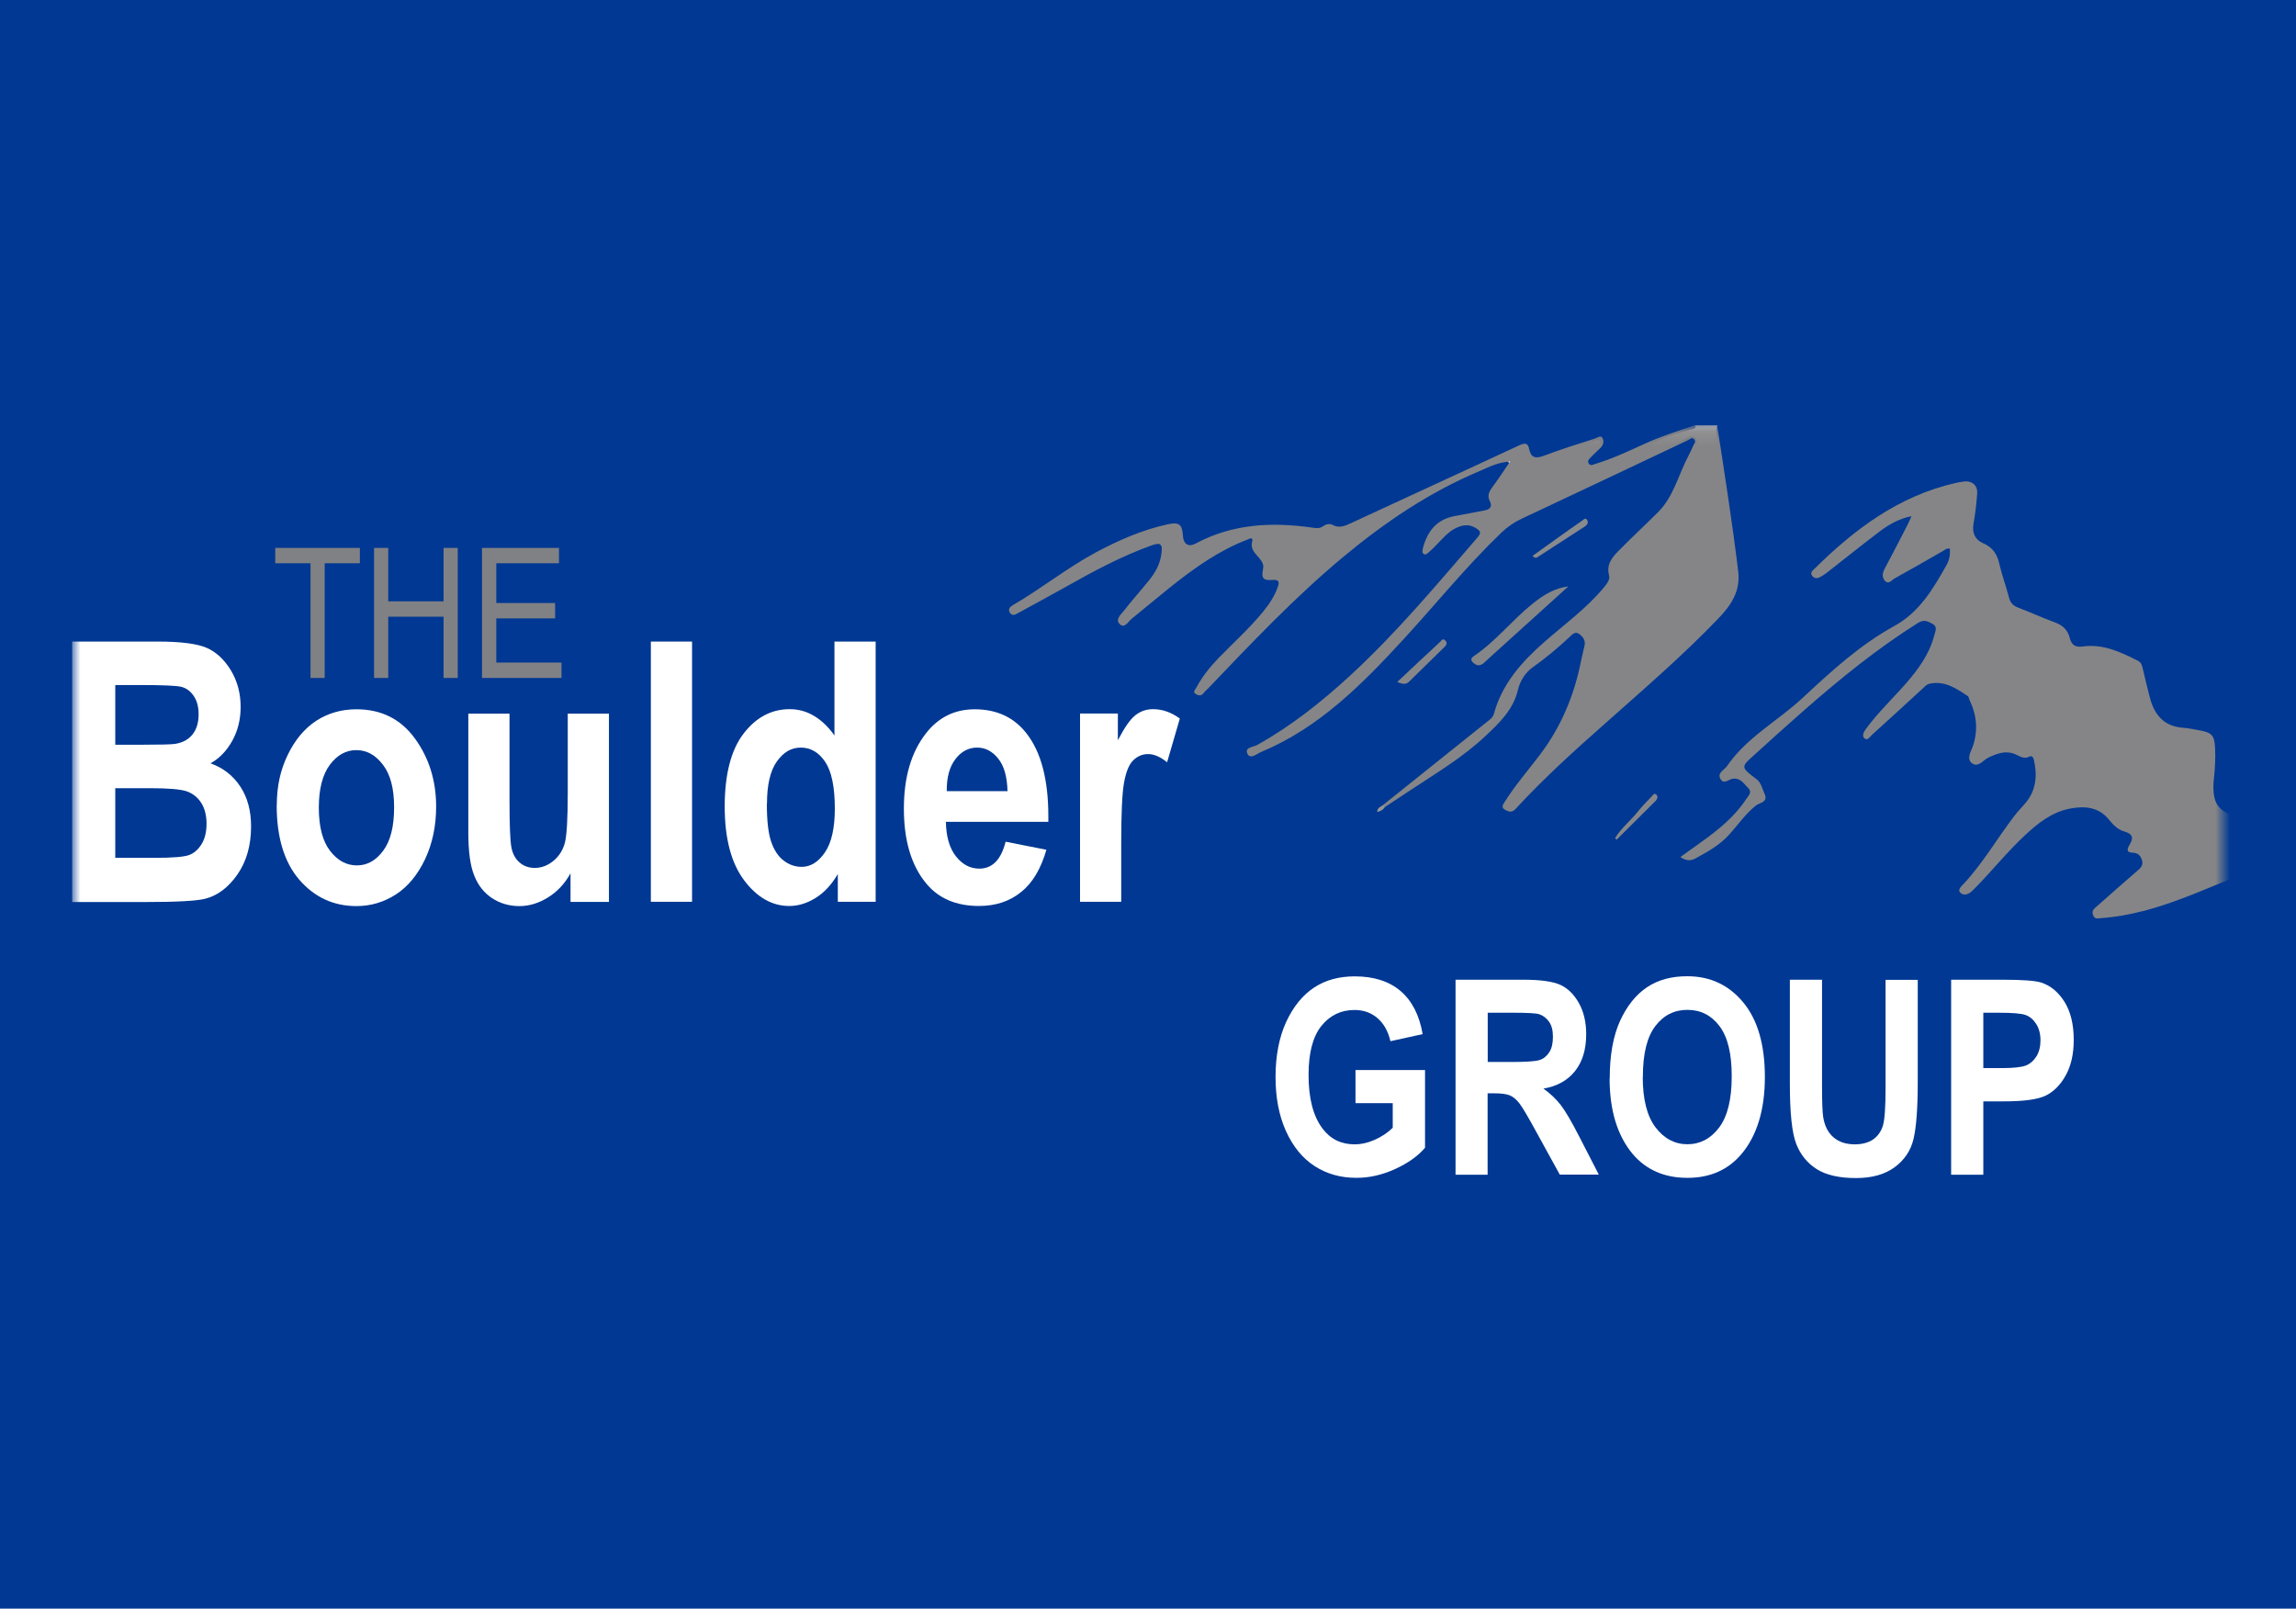
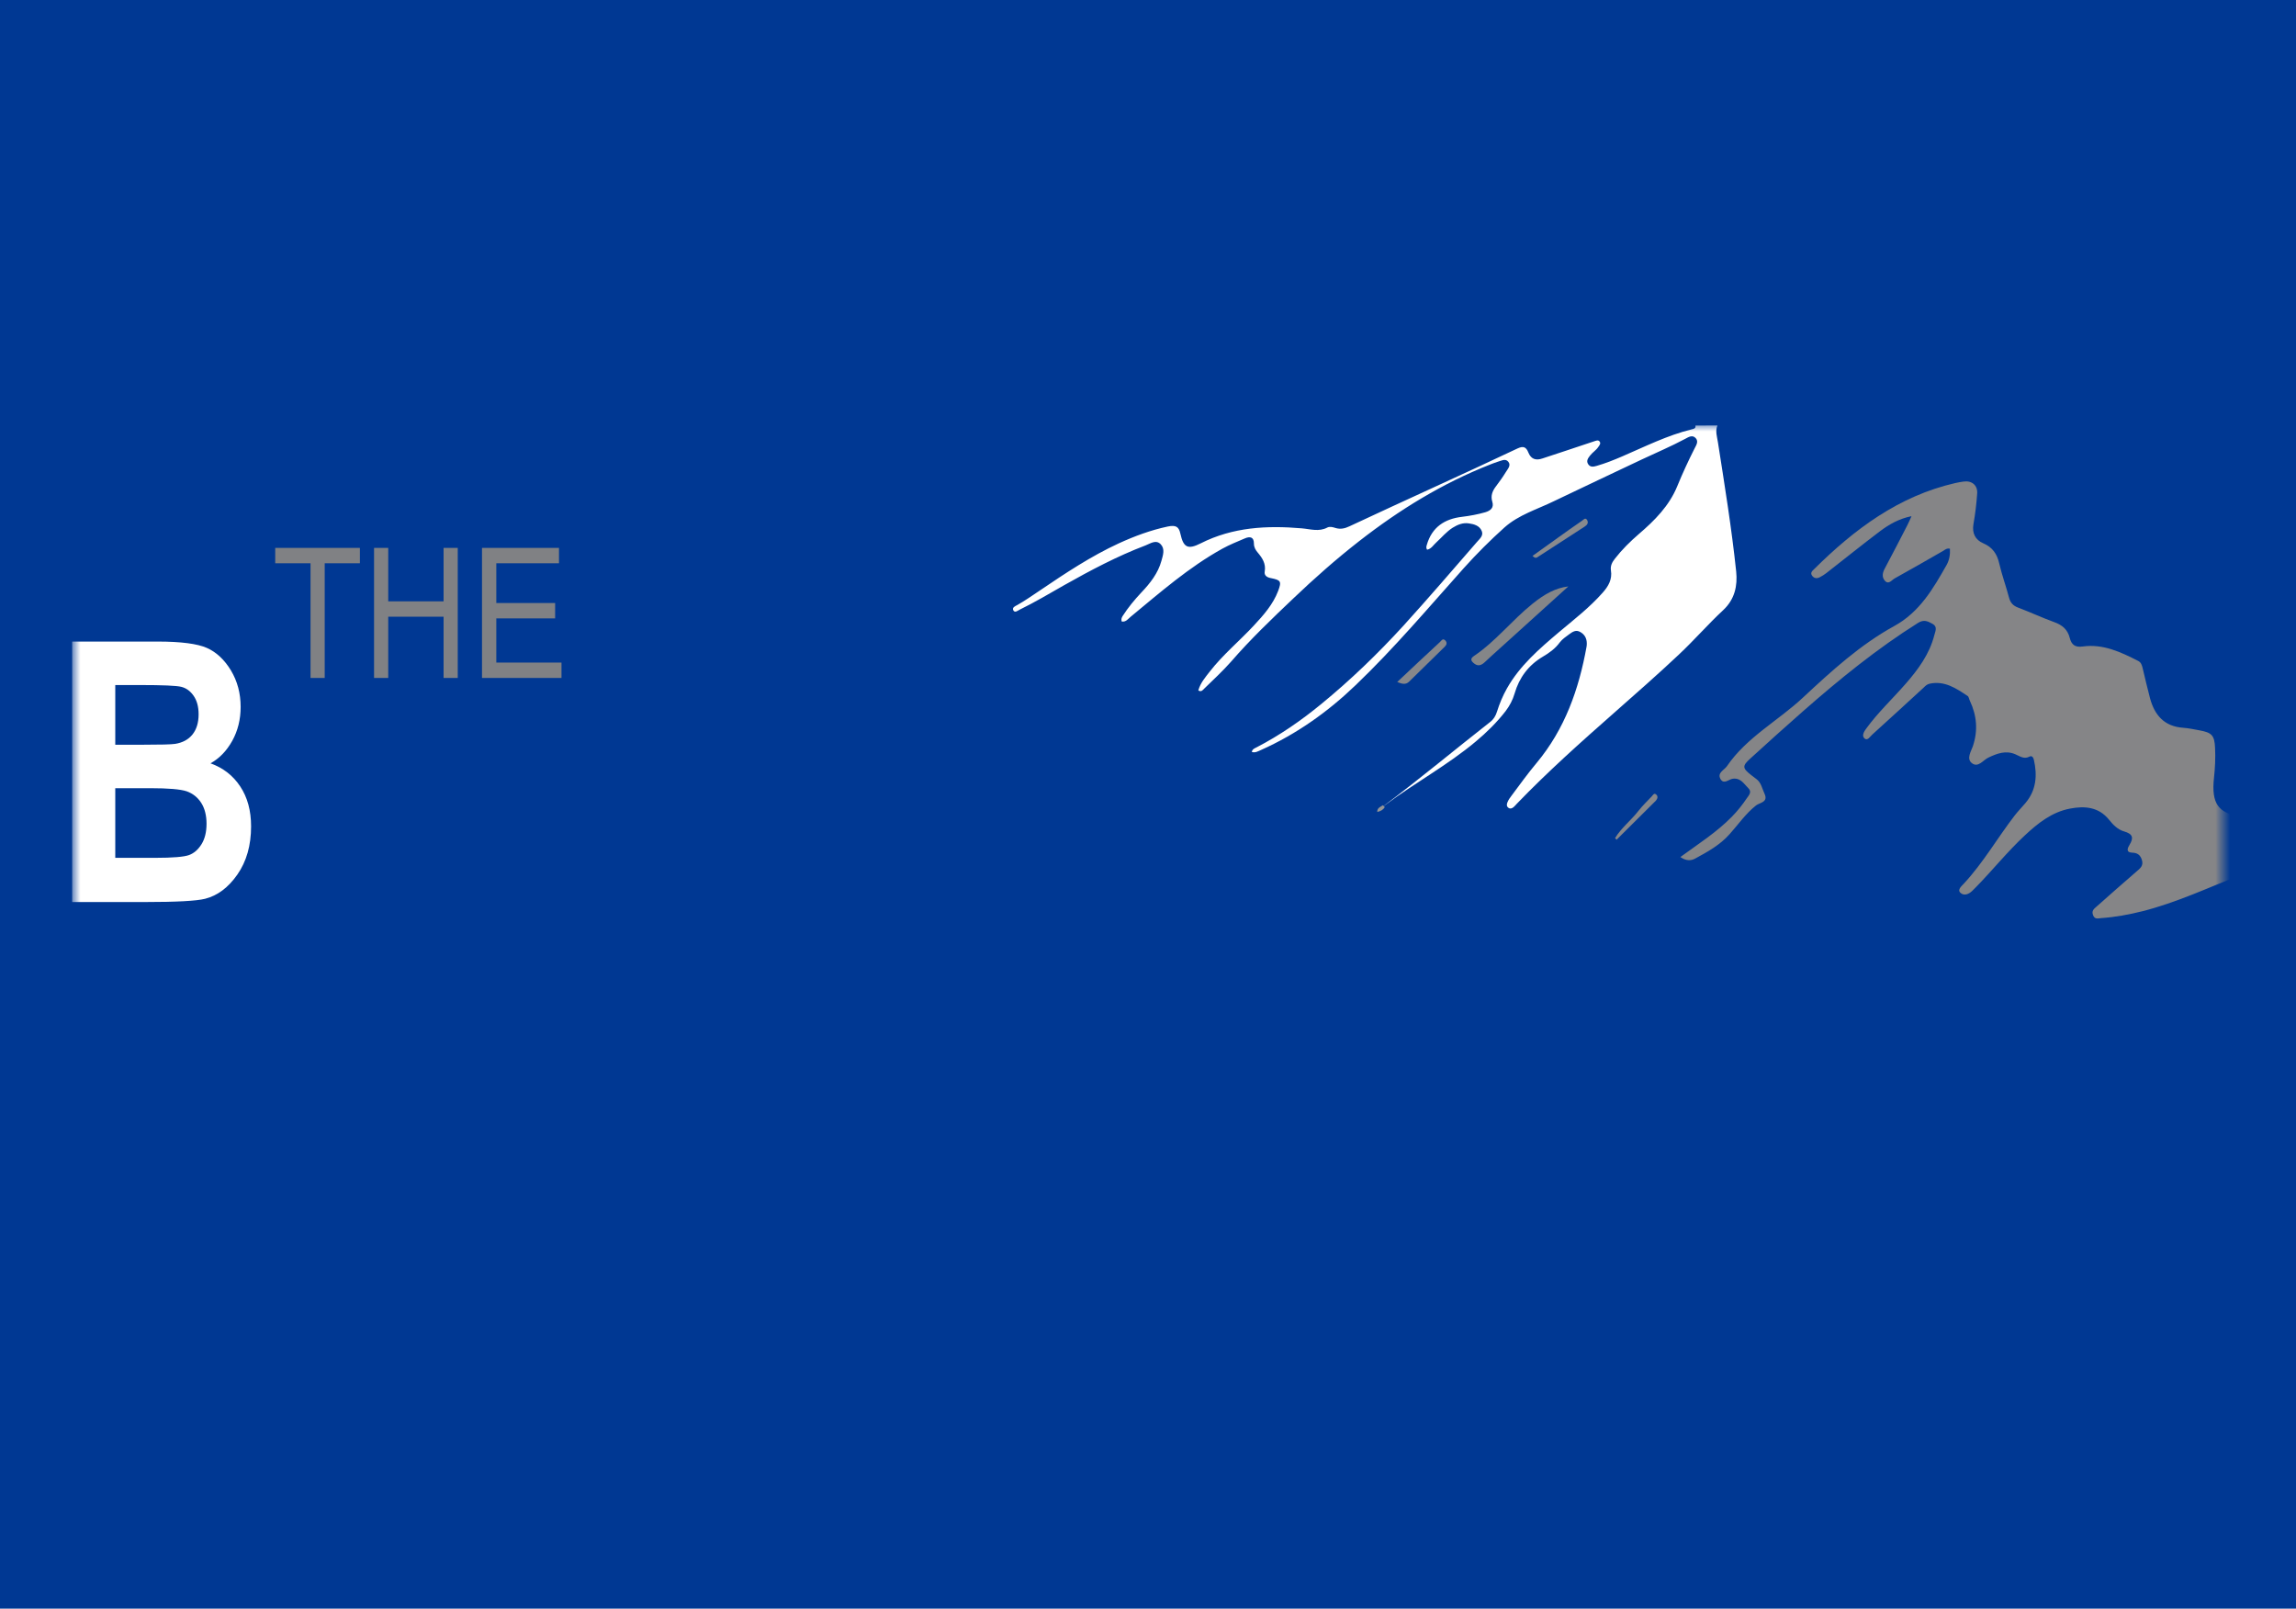
<svg xmlns="http://www.w3.org/2000/svg" viewBox="0 0 157 110" fill="none">
  <rect width="157" height="110" fill="#003893" />
  <path d="M21.234 46.359V38.517H18.82V37.466H24.609V38.517H22.203V46.359H21.234Z" fill="#808184" />
  <path d="M25.578 46.359V37.466H26.547V41.12H30.332V37.466H31.301V46.359H30.332V42.171H26.547V46.359H25.578Z" fill="#808184" />
  <path d="M32.959 46.359V37.466H38.223V38.517H33.937V41.235H37.96V42.286H33.937V45.308H38.395V46.359H32.959Z" fill="#808184" />
  <mask id="mask0_241_6081" style="mask-type:luminance" maskUnits="userSpaceOnUse" x="5" y="29" width="147" height="53">
    <path d="M152 29H5V81.052H152V29Z" fill="white" />
  </mask>
  <g mask="url(#mask0_241_6081)">
    <path fill-rule="evenodd" clip-rule="evenodd" d="M115.936 29.099C115.969 29.312 115.796 29.329 115.665 29.362C114.006 29.772 112.487 30.536 110.927 31.209C110.352 31.456 109.777 31.686 109.178 31.858C108.973 31.916 108.759 31.965 108.611 31.759C108.439 31.521 108.595 31.324 108.735 31.144C108.899 30.93 109.145 30.791 109.293 30.561C109.375 30.446 109.49 30.314 109.367 30.175C109.268 30.068 109.129 30.142 109.014 30.175C108.365 30.388 107.716 30.602 107.068 30.823C106.542 30.996 106.008 31.168 105.475 31.349C105.023 31.505 104.695 31.398 104.514 30.955C104.358 30.561 104.169 30.479 103.767 30.667C99.948 32.474 96.097 34.198 92.279 35.988C91.967 36.136 91.663 36.21 91.318 36.103C91.138 36.046 90.941 35.988 90.768 36.071C90.185 36.383 89.602 36.177 89.011 36.128C86.629 35.923 84.297 36.046 82.105 37.154C81.227 37.598 80.923 37.442 80.717 36.506C80.611 36.013 80.413 35.89 79.847 36.005C78.689 36.251 77.581 36.662 76.505 37.154C74.6 38.033 72.859 39.191 71.126 40.365C70.609 40.71 70.1 41.071 69.558 41.375C69.418 41.449 69.197 41.539 69.287 41.728C69.394 41.933 69.583 41.761 69.714 41.695C70.757 41.186 71.751 40.595 72.76 40.02C74.567 39.002 76.39 38.033 78.336 37.294C78.665 37.171 79.042 36.875 79.371 37.22C79.674 37.54 79.527 37.959 79.42 38.345C79.182 39.215 78.64 39.889 78.04 40.521C77.572 41.022 77.137 41.547 76.768 42.122C76.702 42.229 76.653 42.336 76.702 42.5C76.989 42.549 77.137 42.319 77.318 42.172C79.33 40.513 81.292 38.788 83.591 37.516C84.084 37.245 84.601 37.039 85.119 36.818C85.463 36.67 85.743 36.703 85.743 37.171C85.743 37.417 85.85 37.606 86.005 37.787C86.317 38.156 86.572 38.542 86.482 39.076C86.433 39.339 86.621 39.478 86.884 39.528C87.582 39.667 87.648 39.749 87.401 40.406C87.048 41.334 86.4 42.065 85.734 42.779C84.749 43.838 83.624 44.766 82.729 45.916C82.417 46.318 82.08 46.704 81.941 47.213C82.146 47.337 82.245 47.189 82.335 47.098C82.959 46.491 83.6 45.9 84.174 45.251C85.505 43.715 86.974 42.311 88.444 40.915C89.881 39.544 91.368 38.23 92.936 37.007C95.695 34.855 98.643 33.041 101.911 31.759C102.067 31.702 102.215 31.636 102.379 31.587C102.634 31.521 102.929 31.324 103.134 31.571C103.348 31.825 103.093 32.072 102.962 32.293C102.757 32.63 102.527 32.942 102.289 33.262C102.05 33.574 101.919 33.903 102.042 34.305C102.174 34.724 101.919 34.921 101.566 35.028C101.049 35.175 100.523 35.274 99.981 35.34C98.782 35.479 97.92 36.046 97.567 37.253C97.543 37.352 97.493 37.45 97.584 37.59C97.879 37.532 98.019 37.261 98.224 37.081C98.594 36.744 98.906 36.358 99.332 36.087C99.677 35.873 100.039 35.726 100.449 35.791C100.802 35.841 101.172 35.947 101.32 36.309C101.459 36.629 101.172 36.851 100.991 37.064C99.324 38.986 97.666 40.915 95.958 42.796C94.209 44.709 92.353 46.499 90.349 48.141C88.97 49.274 87.508 50.284 85.923 51.105C85.8 51.171 85.644 51.212 85.595 51.417C85.833 51.5 86.03 51.368 86.227 51.286C88.65 50.202 90.784 48.691 92.698 46.852C95.334 44.331 97.682 41.547 100.104 38.838C100.975 37.869 101.903 36.941 102.872 36.071C103.849 35.2 105.113 34.831 106.255 34.272C108.25 33.312 110.254 32.375 112.257 31.423C113.251 30.955 114.261 30.528 115.23 30.011C115.46 29.887 115.731 29.707 115.961 29.969C116.158 30.199 115.985 30.446 115.878 30.659C115.451 31.505 115.049 32.367 114.688 33.254C114.138 34.592 113.144 35.594 112.068 36.514C111.469 37.031 110.911 37.581 110.426 38.205C110.237 38.444 110.106 38.69 110.155 39.002C110.254 39.618 109.983 40.086 109.597 40.521C108.702 41.539 107.634 42.36 106.608 43.223C105.261 44.364 103.931 45.505 103.044 47.074C102.757 47.583 102.535 48.117 102.363 48.667C102.272 48.954 102.133 49.192 101.894 49.373C99.48 51.261 97.132 53.224 94.677 55.063C94.636 55.113 94.562 55.137 94.545 55.203C94.586 55.137 94.652 55.096 94.718 55.047C96.738 53.536 98.979 52.329 100.917 50.703C101.665 50.079 102.354 49.398 102.954 48.626C103.233 48.256 103.438 47.87 103.57 47.419C103.882 46.343 104.514 45.489 105.483 44.914C105.934 44.651 106.345 44.356 106.657 43.929C106.83 43.699 107.084 43.535 107.314 43.362C107.536 43.198 107.766 43.05 108.053 43.214C108.349 43.379 108.496 43.633 108.505 43.978C108.505 44.06 108.505 44.142 108.488 44.224C107.963 47.139 107.002 49.857 105.072 52.173C104.473 52.887 103.931 53.643 103.373 54.39C103.258 54.538 103.151 54.686 103.077 54.866C103.019 55.014 103.011 55.154 103.167 55.252C103.29 55.326 103.405 55.269 103.504 55.187C103.586 55.121 103.644 55.039 103.717 54.965C105.828 52.772 108.094 50.752 110.377 48.741C111.863 47.427 113.358 46.121 114.803 44.758C115.846 43.781 116.782 42.697 117.825 41.728C118.629 40.981 118.818 40.053 118.72 39.084C118.408 36.12 117.931 33.18 117.471 30.24C117.414 29.863 117.274 29.477 117.439 29.091" fill="white" />
  </g>
  <mask id="mask1_241_6081" style="mask-type:luminance" maskUnits="userSpaceOnUse" x="5" y="29" width="147" height="52">
    <path d="M152 29.099H5V80.551H152V29.099Z" fill="white" />
  </mask>
  <g mask="url(#mask1_241_6081)">
-     <path fill-rule="evenodd" clip-rule="evenodd" d="M117.422 29.098C117.931 32.423 118.456 35.741 118.859 39.075C119.023 40.446 118.358 41.415 117.438 42.359C115.057 44.831 112.462 47.073 109.9 49.347C107.732 51.26 105.581 53.198 103.627 55.325C103.372 55.604 103.142 55.497 102.912 55.374C102.6 55.202 102.806 54.972 102.912 54.8C103.618 53.683 104.489 52.681 105.285 51.63C106.739 49.725 107.634 47.574 108.102 45.241C108.176 44.88 108.266 44.519 108.348 44.157C108.43 43.804 108.258 43.558 107.995 43.361C107.716 43.148 107.527 43.369 107.355 43.533C106.55 44.289 105.704 44.995 104.801 45.636C104.3 45.997 103.939 46.563 103.799 47.171C103.479 48.526 102.543 49.421 101.598 50.308C99.997 51.827 98.1 52.927 96.278 54.143C95.744 54.496 95.21 54.849 94.676 55.202C94.553 55.243 94.512 55.185 94.545 55.07C96.926 53.165 99.316 51.26 101.697 49.347C101.878 49.199 102.075 49.084 102.157 48.797C102.715 46.761 104.054 45.258 105.597 43.903C106.993 42.679 108.512 41.587 109.703 40.134C109.9 39.896 110.097 39.617 110.032 39.362C109.802 38.525 110.319 38.032 110.803 37.539C111.649 36.685 112.528 35.872 113.374 35.026C114.449 33.951 114.77 32.465 115.451 31.175C115.566 30.954 115.673 30.732 115.771 30.502C115.829 30.354 115.993 30.206 115.853 30.05C115.697 29.87 115.55 30.042 115.41 30.108C113.521 30.995 111.641 31.89 109.752 32.785C107.847 33.688 105.942 34.583 104.037 35.478C103.528 35.716 103.068 36.036 102.666 36.422C100.276 38.713 98.199 41.292 95.966 43.722C93.133 46.802 90.193 49.774 86.227 51.425C85.939 51.548 85.504 51.942 85.307 51.556C85.077 51.096 85.701 51.088 85.956 50.948C88.296 49.643 90.374 47.992 92.344 46.178C95.497 43.271 98.24 39.986 101.032 36.751C101.319 36.414 101.221 36.307 100.917 36.11C100.424 35.807 99.973 35.897 99.505 36.135C99.02 36.39 98.667 36.8 98.297 37.186C98.109 37.383 97.92 37.572 97.723 37.745C97.616 37.835 97.485 37.983 97.345 37.876C97.222 37.785 97.271 37.605 97.304 37.465C97.608 36.316 98.248 35.511 99.48 35.289C100.17 35.166 100.859 35.026 101.549 34.895C101.911 34.821 102.05 34.616 101.878 34.279C101.689 33.91 101.812 33.631 102.042 33.319C102.444 32.785 102.806 32.218 103.257 31.561C102.411 31.611 101.812 31.939 101.196 32.202C97.739 33.655 94.668 35.733 91.794 38.13C88.518 40.865 85.586 43.961 82.647 47.04C82.532 47.163 82.4 47.261 82.302 47.393C82.138 47.606 81.957 47.574 81.768 47.459C81.53 47.311 81.735 47.155 81.793 47.04C82.195 46.284 82.721 45.627 83.312 45.011C84.33 43.961 85.43 42.975 86.366 41.834C86.785 41.316 87.155 40.774 87.376 40.134C87.5 39.797 87.45 39.625 87.04 39.658C86.383 39.707 86.235 39.559 86.366 38.91C86.432 38.598 86.301 38.418 86.128 38.188C85.865 37.851 85.471 37.588 85.627 37.014C85.718 36.669 85.381 36.866 85.258 36.915C84.33 37.268 83.46 37.736 82.614 38.27C80.742 39.461 79.091 40.939 77.367 42.326C77.137 42.507 76.923 42.992 76.578 42.688C76.234 42.376 76.636 42.031 76.833 41.784C77.391 41.07 77.999 40.389 78.574 39.682C78.993 39.165 79.313 38.59 79.411 37.909C79.518 37.186 79.379 37.063 78.705 37.309C76.66 38.048 74.747 39.075 72.859 40.142C71.783 40.75 70.683 41.333 69.599 41.932C69.418 42.031 69.213 42.146 69.057 41.899C68.909 41.661 69.057 41.505 69.246 41.39C71.192 40.257 72.957 38.837 74.944 37.769C76.496 36.94 78.106 36.234 79.83 35.856C80.627 35.683 80.84 35.839 80.889 36.652C80.922 37.203 81.267 37.432 81.752 37.17C84.297 35.807 86.999 35.683 89.774 36.086C90.029 36.119 90.234 36.151 90.464 35.987C90.636 35.864 90.899 35.774 91.113 35.889C91.581 36.143 91.967 35.963 92.394 35.766C96.212 33.992 100.047 32.243 103.865 30.461C104.243 30.288 104.472 30.247 104.563 30.707C104.702 31.364 105.064 31.356 105.606 31.151C106.747 30.724 107.905 30.354 109.071 29.985C109.227 29.935 109.44 29.747 109.564 29.935C109.711 30.157 109.637 30.42 109.449 30.617C109.235 30.839 108.997 31.036 108.783 31.266C108.677 31.381 108.521 31.504 108.636 31.693C108.759 31.881 108.931 31.775 109.079 31.726C110.245 31.372 111.354 30.855 112.462 30.346C113.579 29.837 114.753 29.459 115.919 29.073H117.414L117.422 29.098Z" fill="#858587" />
    <path fill-rule="evenodd" clip-rule="evenodd" d="M114.909 58.601C116.157 57.69 117.397 56.901 118.424 55.85C118.801 55.465 119.138 55.046 119.434 54.602C119.581 54.389 119.82 54.159 119.549 53.896C119.253 53.609 119.04 53.19 118.506 53.248C118.218 53.272 117.865 53.691 117.635 53.248C117.422 52.837 117.906 52.656 118.087 52.394C119.442 50.406 121.593 49.29 123.301 47.688C125.231 45.89 127.193 44.092 129.525 42.811C131.266 41.858 132.194 40.249 133.114 38.623C133.294 38.295 133.36 37.925 133.336 37.523C133.13 37.465 132.991 37.597 132.843 37.687C131.751 38.311 130.659 38.943 129.558 39.551C129.353 39.666 129.139 40.011 128.877 39.699C128.655 39.436 128.737 39.132 128.901 38.837C129.419 37.876 129.911 36.899 130.42 35.922C130.511 35.741 130.593 35.56 130.708 35.297C129.854 35.47 129.181 35.856 128.556 36.324C127.317 37.26 126.118 38.229 124.894 39.181C124.746 39.296 124.59 39.395 124.426 39.477C124.246 39.567 124.065 39.559 123.925 39.387C123.761 39.181 123.909 39.05 124.048 38.919C126.799 36.193 129.829 33.918 133.705 33.031C133.886 32.99 134.066 32.957 134.255 32.932C134.822 32.842 135.241 33.179 135.199 33.745C135.15 34.443 135.068 35.141 134.945 35.839C134.838 36.463 135.068 36.915 135.618 37.153C136.251 37.424 136.563 37.884 136.71 38.541C136.891 39.321 137.17 40.085 137.375 40.856C137.466 41.21 137.646 41.415 137.991 41.546C138.821 41.858 139.625 42.236 140.463 42.54C141.013 42.737 141.383 43.041 141.53 43.624C141.645 44.067 141.875 44.289 142.425 44.207C143.805 44.018 145.012 44.584 146.203 45.192C146.416 45.299 146.465 45.496 146.515 45.693C146.679 46.375 146.835 47.056 147.016 47.738C147.328 48.904 147.993 49.675 149.282 49.766C149.651 49.791 150.013 49.873 150.382 49.938C151.245 50.094 151.425 50.275 151.466 51.145C151.499 51.827 151.466 52.508 151.392 53.19C151.195 54.996 151.745 55.53 152.977 55.801C153.815 55.99 154.291 56.606 154.784 57.222C154.882 57.345 154.915 57.468 154.882 57.624C154.669 58.618 154.283 59.398 153.223 59.825C150.998 60.703 148.822 61.722 146.49 62.313C145.57 62.543 144.634 62.715 143.682 62.781C143.46 62.797 143.238 62.888 143.123 62.576C143.008 62.288 143.181 62.149 143.353 62.001C144.265 61.188 145.185 60.383 146.104 59.587C146.351 59.373 146.58 59.201 146.465 58.815C146.359 58.462 146.153 58.314 145.792 58.306C145.349 58.289 145.488 57.977 145.612 57.78C145.915 57.288 145.841 57.025 145.242 56.852C144.831 56.737 144.495 56.409 144.224 56.064C143.509 55.169 142.54 55.103 141.555 55.292C140.315 55.522 139.346 56.294 138.451 57.132C137.269 58.232 136.259 59.496 135.134 60.646C135.043 60.736 134.961 60.827 134.871 60.909C134.625 61.155 134.296 61.278 134.05 61.048C133.828 60.835 134.132 60.597 134.28 60.432C135.61 59.004 136.579 57.304 137.761 55.768C137.991 55.473 138.246 55.21 138.492 54.923C139.239 54.044 139.322 53.026 139.075 51.95C139.034 51.778 138.927 51.654 138.78 51.737C138.394 51.942 138.115 51.704 137.794 51.572C137.146 51.301 136.563 51.523 135.971 51.802C135.602 51.975 135.265 52.525 134.83 52.18C134.452 51.876 134.781 51.383 134.904 51.03C135.265 49.947 135.175 48.928 134.699 47.918C134.641 47.812 134.633 47.647 134.543 47.59C133.762 47.072 132.974 46.531 131.948 46.752C131.767 46.793 131.66 46.9 131.545 47.015C130.371 48.091 129.205 49.166 128.023 50.234C127.867 50.373 127.703 50.677 127.497 50.497C127.292 50.324 127.448 50.037 127.604 49.831C128.409 48.723 129.41 47.787 130.306 46.761C131.168 45.775 131.94 44.724 132.268 43.435C132.334 43.172 132.506 42.86 132.153 42.663C131.833 42.491 131.57 42.335 131.151 42.597C128.343 44.363 125.781 46.449 123.293 48.633C122.086 49.692 120.887 50.776 119.696 51.86C119.122 52.377 119.138 52.525 119.746 53.001C119.861 53.092 119.976 53.174 120.091 53.264C120.435 53.51 120.493 53.929 120.657 54.274C120.936 54.865 120.32 54.882 120.074 55.079C119.368 55.637 118.867 56.376 118.276 57.033C117.619 57.78 116.765 58.248 115.919 58.708C115.624 58.872 115.287 58.872 114.909 58.609" fill="#858587" />
  </g>
  <mask id="mask2_241_6081" style="mask-type:luminance" maskUnits="userSpaceOnUse" x="5" y="29" width="147" height="53">
    <path d="M152 29H5V81.052H152V29Z" fill="white" />
  </mask>
  <g mask="url(#mask2_241_6081)">
    <path fill-rule="evenodd" clip-rule="evenodd" d="M107.232 40.111C105.606 41.581 104.095 42.952 102.584 44.315C102.231 44.635 101.878 44.947 101.533 45.276C101.311 45.481 101.09 45.588 100.819 45.383C100.613 45.226 100.49 45.062 100.778 44.865C102.28 43.855 103.389 42.41 104.793 41.285C105.639 40.603 106.378 40.209 107.224 40.102" fill="#858688" />
    <path fill-rule="evenodd" clip-rule="evenodd" d="M95.547 46.631C96.549 45.687 97.509 44.783 98.47 43.897C98.552 43.823 98.651 43.617 98.823 43.79C98.971 43.938 98.93 44.086 98.79 44.225C97.977 45.022 97.173 45.818 96.352 46.615C96.122 46.836 95.875 46.771 95.547 46.639" fill="#87878A" />
    <path fill-rule="evenodd" clip-rule="evenodd" d="M104.801 38.009C105.392 37.59 105.95 37.188 106.509 36.785C107.059 36.391 107.617 35.989 108.176 35.611C108.274 35.545 108.405 35.356 108.529 35.562C108.603 35.685 108.586 35.841 108.438 35.948C108.405 35.972 108.373 36.005 108.34 36.022C107.272 36.72 106.197 37.409 105.121 38.107C105.055 38.148 104.973 38.19 104.792 38.017" fill="#898A8D" />
    <path fill-rule="evenodd" clip-rule="evenodd" d="M110.442 57.306C110.869 56.6 111.534 56.099 112.035 55.45C112.314 55.089 112.651 54.777 112.955 54.448C113.037 54.358 113.103 54.21 113.242 54.325C113.374 54.432 113.357 54.58 113.259 54.711C113.242 54.728 113.234 54.744 113.218 54.76C112.331 55.647 111.436 56.534 110.541 57.421C110.508 57.38 110.467 57.347 110.434 57.306" fill="#87878A" />
  </g>
  <mask id="mask3_241_6081" style="mask-type:luminance" maskUnits="userSpaceOnUse" x="5" y="29" width="147" height="53">
    <path d="M152 29H5V81.052H152V29Z" fill="white" />
  </mask>
  <g mask="url(#mask3_241_6081)">
    <path fill-rule="evenodd" clip-rule="evenodd" d="M94.561 55.063C94.603 55.105 94.652 55.154 94.693 55.195C94.578 55.376 94.405 55.474 94.175 55.523C94.167 55.236 94.397 55.178 94.561 55.063Z" fill="#949596" />
    <path d="M4.934 43.871H10.781C12.374 43.871 13.498 44.019 14.147 44.306C14.796 44.594 15.346 45.111 15.79 45.842C16.233 46.581 16.455 47.41 16.455 48.338C16.455 49.192 16.266 49.964 15.88 50.662C15.494 51.352 15.001 51.861 14.394 52.197C15.264 52.51 15.937 53.035 16.43 53.782C16.923 54.529 17.169 55.433 17.169 56.508C17.169 57.806 16.857 58.906 16.233 59.801C15.609 60.696 14.87 61.246 14.024 61.46C13.433 61.608 12.062 61.682 9.91 61.682H4.934V43.888V43.871ZM7.882 46.852V50.925H9.82C10.986 50.925 11.7 50.908 11.979 50.867C12.48 50.785 12.874 50.58 13.154 50.235C13.433 49.89 13.581 49.43 13.581 48.847C13.581 48.322 13.466 47.903 13.236 47.574C13.006 47.246 12.727 47.049 12.398 46.967C12.07 46.885 11.134 46.844 9.582 46.844H7.89L7.882 46.852ZM7.882 53.905V58.66H10.616C11.815 58.66 12.587 58.594 12.924 58.471C13.26 58.348 13.548 58.101 13.778 57.732C14.008 57.362 14.123 56.894 14.123 56.328C14.123 55.761 13.999 55.269 13.753 54.891C13.507 54.513 13.178 54.258 12.768 54.111C12.357 53.971 11.52 53.897 10.255 53.897H7.874L7.882 53.905Z" fill="white" />
  </g>
  <mask id="mask4_241_6081" style="mask-type:luminance" maskUnits="userSpaceOnUse" x="5" y="29" width="147" height="53">
-     <path d="M152 29H5V81.052H152V29Z" fill="white" />
-   </mask>
+     </mask>
  <g mask="url(#mask4_241_6081)">
-     <path d="M18.927 55.046C18.927 53.782 19.173 52.641 19.682 51.606C20.183 50.571 20.84 49.799 21.645 49.274C22.458 48.757 23.361 48.502 24.371 48.502C26.071 48.502 27.401 49.167 28.37 50.497C29.339 51.828 29.823 53.38 29.823 55.161C29.823 56.483 29.569 57.682 29.068 58.75C28.559 59.817 27.902 60.622 27.081 61.156C26.259 61.689 25.356 61.96 24.379 61.96C22.811 61.96 21.513 61.361 20.47 60.162C19.436 58.963 18.919 57.264 18.919 55.046M21.801 55.227C21.801 56.525 22.055 57.51 22.564 58.175C23.073 58.84 23.681 59.177 24.404 59.177C25.126 59.177 25.701 58.84 26.202 58.175C26.703 57.502 26.949 56.516 26.949 55.211C26.949 53.905 26.695 52.961 26.186 52.296C25.676 51.622 25.069 51.294 24.363 51.294C23.656 51.294 23.057 51.63 22.556 52.296C22.055 52.969 21.801 53.946 21.801 55.235" fill="white" />
    <path d="M39.012 61.665V59.719C38.626 60.417 38.117 60.967 37.484 61.361C36.852 61.755 36.195 61.961 35.514 61.961C34.832 61.961 34.2 61.78 33.65 61.419C33.1 61.057 32.689 60.54 32.426 59.867C32.155 59.193 32.024 58.224 32.024 56.944V48.798H34.84V54.702C34.84 56.385 34.882 57.461 34.964 57.913C35.046 58.372 35.235 58.725 35.522 58.972C35.809 59.226 36.163 59.349 36.565 59.349C37.033 59.349 37.46 59.185 37.854 58.857C38.248 58.528 38.503 58.109 38.634 57.6C38.757 57.091 38.823 55.966 38.823 54.217V48.798H41.639V61.673H39.02L39.012 61.665Z" fill="white" />
-     <path d="M47.322 43.871H44.505V61.665H47.322V43.871Z" fill="white" />
    <path d="M59.877 61.665H57.29V59.768C56.863 60.499 56.354 61.041 55.771 61.402C55.188 61.764 54.589 61.953 53.973 61.953C52.791 61.953 51.756 61.361 50.877 60.187C49.999 59.013 49.555 57.33 49.555 55.154C49.555 52.977 49.982 51.294 50.836 50.177C51.69 49.061 52.741 48.494 53.998 48.494C54.589 48.494 55.139 48.642 55.648 48.946C56.157 49.241 56.633 49.693 57.06 50.292V43.871H59.877V61.665ZM52.437 54.956C52.437 56.123 52.536 56.985 52.733 57.559C52.93 58.126 53.209 58.561 53.579 58.84C53.948 59.128 54.359 59.276 54.819 59.276C55.426 59.276 55.96 58.947 56.412 58.282C56.863 57.617 57.085 56.623 57.085 55.293C57.085 53.815 56.863 52.748 56.428 52.099C55.993 51.45 55.434 51.122 54.761 51.122C54.088 51.122 53.571 51.442 53.119 52.074C52.667 52.715 52.446 53.675 52.446 54.956" fill="white" />
    <path d="M68.77 57.559L71.553 58.109C71.176 59.415 70.601 60.384 69.813 61.008C69.024 61.64 68.072 61.952 66.939 61.952C65.37 61.952 64.163 61.427 63.318 60.392C62.316 59.177 61.807 57.477 61.807 55.301C61.807 53.125 62.316 51.425 63.326 50.136C64.18 49.044 65.296 48.502 66.651 48.502C68.162 48.502 69.353 49.06 70.207 50.169C71.192 51.442 71.685 53.322 71.685 55.81V56.196H64.681C64.697 57.214 64.927 58.002 65.37 58.561C65.814 59.119 66.339 59.398 66.963 59.398C67.858 59.398 68.458 58.783 68.762 57.559M68.893 54.094C68.868 53.108 68.655 52.361 68.253 51.869C67.85 51.368 67.374 51.121 66.816 51.121C66.233 51.121 65.732 51.384 65.338 51.901C64.927 52.427 64.73 53.158 64.738 54.102H68.893V54.094Z" fill="white" />
    <path d="M76.669 61.665H73.853V48.79H76.439V50.621C76.882 49.767 77.277 49.192 77.63 48.913C77.983 48.634 78.385 48.494 78.845 48.494C79.486 48.494 80.093 48.708 80.676 49.135L79.806 52.124C79.346 51.754 78.911 51.565 78.508 51.565C78.123 51.565 77.786 51.705 77.49 51.992C77.195 52.28 76.989 52.797 76.858 53.544C76.727 54.291 76.669 55.671 76.669 57.683V61.649V61.665Z" fill="white" />
-     <path d="M92.689 75.436V73.169H97.444V78.482C96.968 79.049 96.286 79.533 95.407 79.936C94.529 80.338 93.642 80.543 92.763 80.543C91.68 80.543 90.735 80.281 89.906 79.747C89.076 79.213 88.428 78.425 87.943 77.365C87.459 76.306 87.221 75.066 87.221 73.638C87.221 72.209 87.467 70.92 87.951 69.877C88.436 68.834 89.068 68.054 89.848 67.537C90.628 67.019 91.556 66.765 92.64 66.765C93.938 66.765 94.989 67.101 95.769 67.766C96.549 68.432 97.058 69.417 97.28 70.714L95.079 71.199C94.915 70.509 94.619 69.984 94.184 69.614C93.749 69.245 93.231 69.064 92.624 69.064C91.688 69.064 90.932 69.433 90.349 70.164C89.766 70.895 89.479 72.012 89.479 73.506C89.479 75.116 89.799 76.331 90.431 77.168C90.973 77.891 91.704 78.252 92.632 78.252C93.067 78.252 93.519 78.154 93.987 77.948C94.455 77.743 94.874 77.472 95.235 77.119V75.436H92.681H92.689Z" fill="white" />
+     <path d="M92.689 75.436V73.169H97.444V78.482C96.968 79.049 96.286 79.533 95.407 79.936C94.529 80.338 93.642 80.543 92.763 80.543C91.68 80.543 90.735 80.281 89.906 79.747C89.076 79.213 88.428 78.425 87.943 77.365C87.459 76.306 87.221 75.066 87.221 73.638C87.221 72.209 87.467 70.92 87.951 69.877C88.436 68.834 89.068 68.054 89.848 67.537C90.628 67.019 91.556 66.765 92.64 66.765C93.938 66.765 94.989 67.101 95.769 67.766C96.549 68.432 97.058 69.417 97.28 70.714L95.079 71.199C94.915 70.509 94.619 69.984 94.184 69.614C93.749 69.245 93.231 69.064 92.624 69.064C91.688 69.064 90.932 69.433 90.349 70.164C89.766 70.895 89.479 72.012 89.479 73.506C89.479 75.116 89.799 76.331 90.431 77.168C90.973 77.891 91.704 78.252 92.632 78.252C93.067 78.252 93.519 78.154 93.987 77.948C94.455 77.743 94.874 77.472 95.235 77.119V75.436H92.681H92.689" fill="white" />
    <path d="M99.53 80.321V66.994H104.169C105.36 66.994 106.206 67.117 106.715 67.355C107.224 67.594 107.643 68.012 107.971 68.604C108.299 69.195 108.464 69.901 108.464 70.722C108.464 71.765 108.209 72.603 107.7 73.243C107.191 73.883 106.477 74.278 105.54 74.442C106.017 74.778 106.403 75.156 106.715 75.55C107.027 75.953 107.454 76.675 107.987 77.718L109.326 80.321H106.657L105.064 77.423C104.489 76.371 104.103 75.715 103.898 75.452C103.693 75.189 103.479 75.008 103.258 74.91C103.028 74.811 102.666 74.762 102.166 74.762H101.722V80.329H99.522L99.53 80.321ZM101.73 72.619H103.364C104.366 72.619 104.998 72.578 105.269 72.487C105.54 72.405 105.762 72.225 105.935 71.962C106.107 71.699 106.189 71.346 106.189 70.903C106.189 70.459 106.107 70.139 105.935 69.885C105.762 69.63 105.532 69.449 105.245 69.351C105.04 69.285 104.44 69.252 103.455 69.252H101.73V72.619Z" fill="white" />
    <path d="M110.073 73.737C110.073 72.152 110.311 70.838 110.779 69.811C111.247 68.785 111.863 68.021 112.618 67.512C113.374 67.003 114.293 66.757 115.377 66.757C116.946 66.757 118.218 67.356 119.204 68.547C120.189 69.738 120.682 71.437 120.682 73.646C120.682 75.855 120.156 77.621 119.113 78.877C118.194 79.985 116.954 80.544 115.385 80.544C113.817 80.544 112.553 79.994 111.633 78.901C110.59 77.645 110.064 75.921 110.064 73.737M112.331 73.646C112.331 75.182 112.626 76.331 113.209 77.095C113.792 77.859 114.523 78.245 115.385 78.245C116.248 78.245 116.978 77.867 117.553 77.103C118.128 76.34 118.415 75.174 118.415 73.597C118.415 72.02 118.136 70.912 117.578 70.165C117.019 69.425 116.289 69.056 115.385 69.056C114.482 69.056 113.751 69.425 113.185 70.173C112.618 70.92 112.339 72.078 112.339 73.638" fill="white" />
    <path d="M122.39 66.994H124.59V74.212C124.59 75.337 124.615 76.068 124.672 76.404C124.771 76.996 125.001 77.447 125.37 77.767C125.74 78.088 126.224 78.252 126.832 78.252C127.341 78.252 127.76 78.137 128.088 77.915C128.409 77.685 128.63 77.373 128.753 76.971C128.877 76.569 128.934 75.698 128.934 74.376V67.002H131.135V74.007C131.135 75.797 131.036 77.086 130.847 77.882C130.659 78.679 130.223 79.328 129.55 79.82C128.877 80.313 127.998 80.559 126.898 80.559C125.797 80.559 124.861 80.354 124.221 79.944C123.58 79.533 123.112 78.958 122.825 78.219C122.537 77.48 122.39 76.109 122.39 74.113V67.002V66.994Z" fill="white" />
    <path d="M133.418 80.321V66.994H136.965C138.287 66.994 139.15 67.06 139.56 67.183C140.209 67.388 140.743 67.832 141.17 68.505C141.588 69.178 141.802 70.049 141.802 71.108C141.802 72.069 141.621 72.882 141.252 73.539C140.89 74.195 140.43 74.647 139.889 74.918C139.338 75.181 138.402 75.312 137.064 75.312H135.619V80.329H133.418V80.321ZM135.619 69.252V73.038H136.842C137.663 73.038 138.222 72.98 138.517 72.865C138.813 72.75 139.051 72.545 139.248 72.241C139.437 71.937 139.527 71.568 139.527 71.133C139.527 70.698 139.429 70.32 139.232 70.016C139.035 69.712 138.796 69.507 138.509 69.408C138.222 69.302 137.614 69.252 136.686 69.252H135.61H135.619Z" fill="white" />
  </g>
</svg>